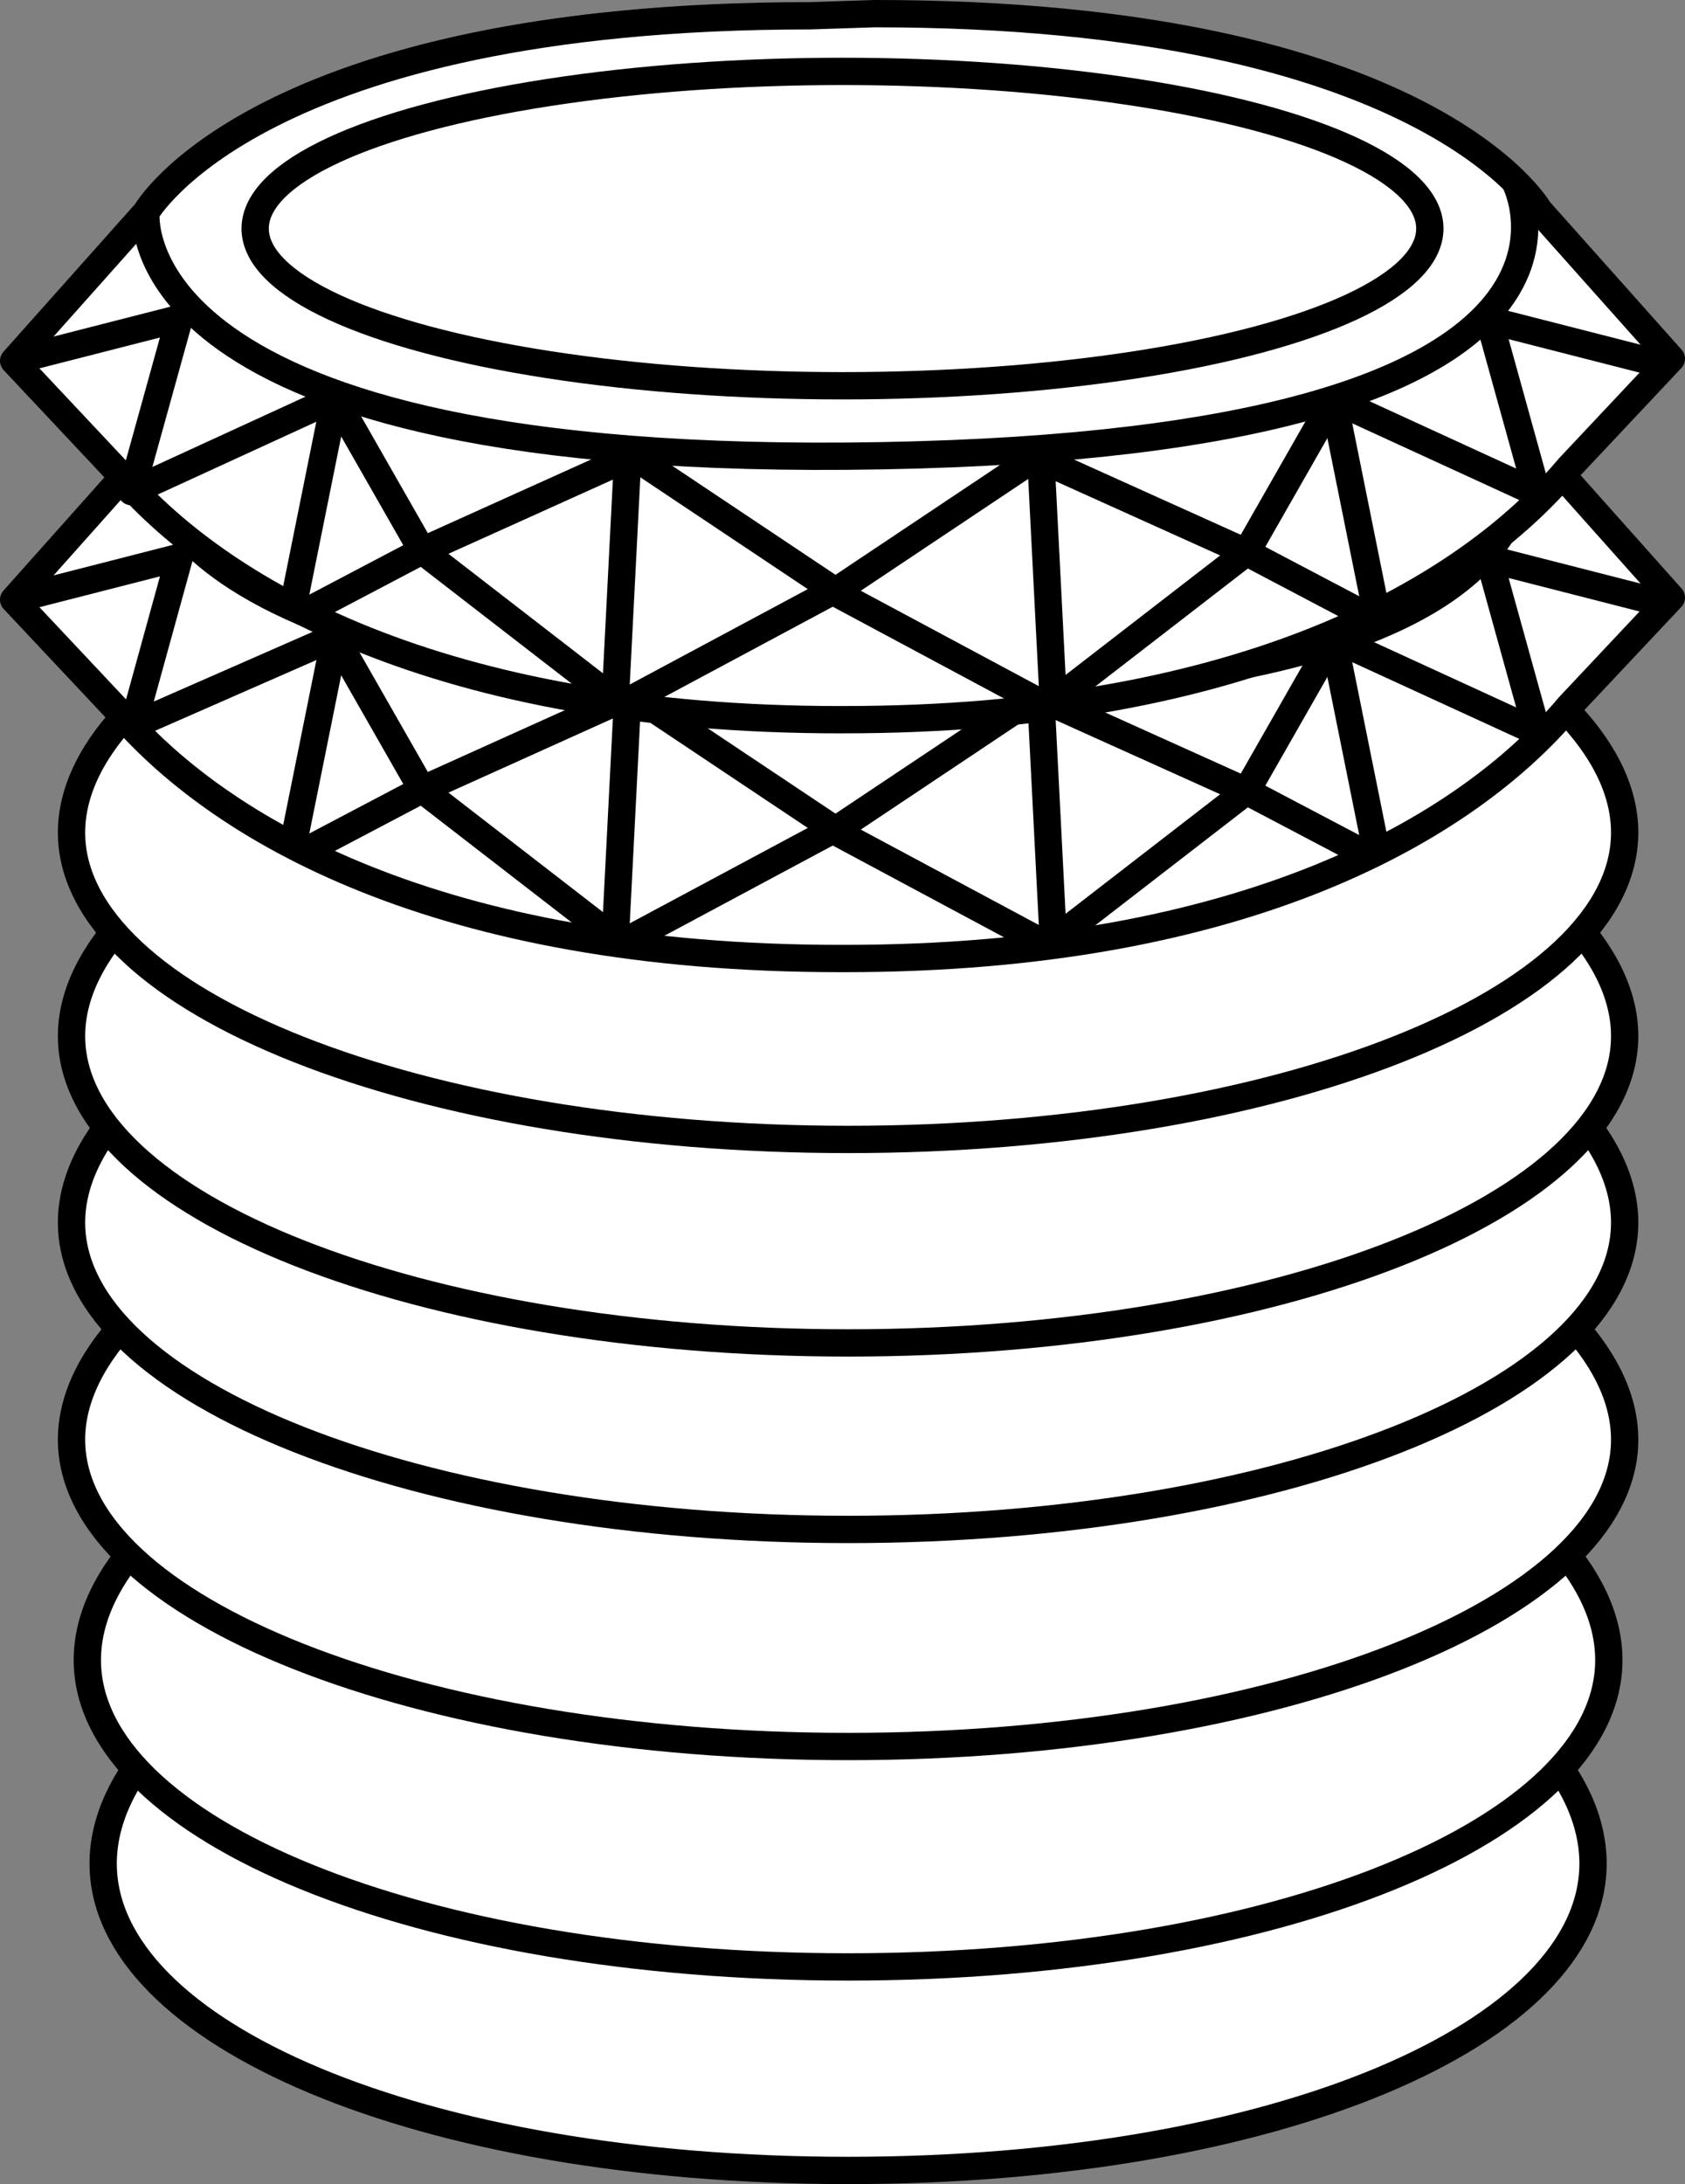
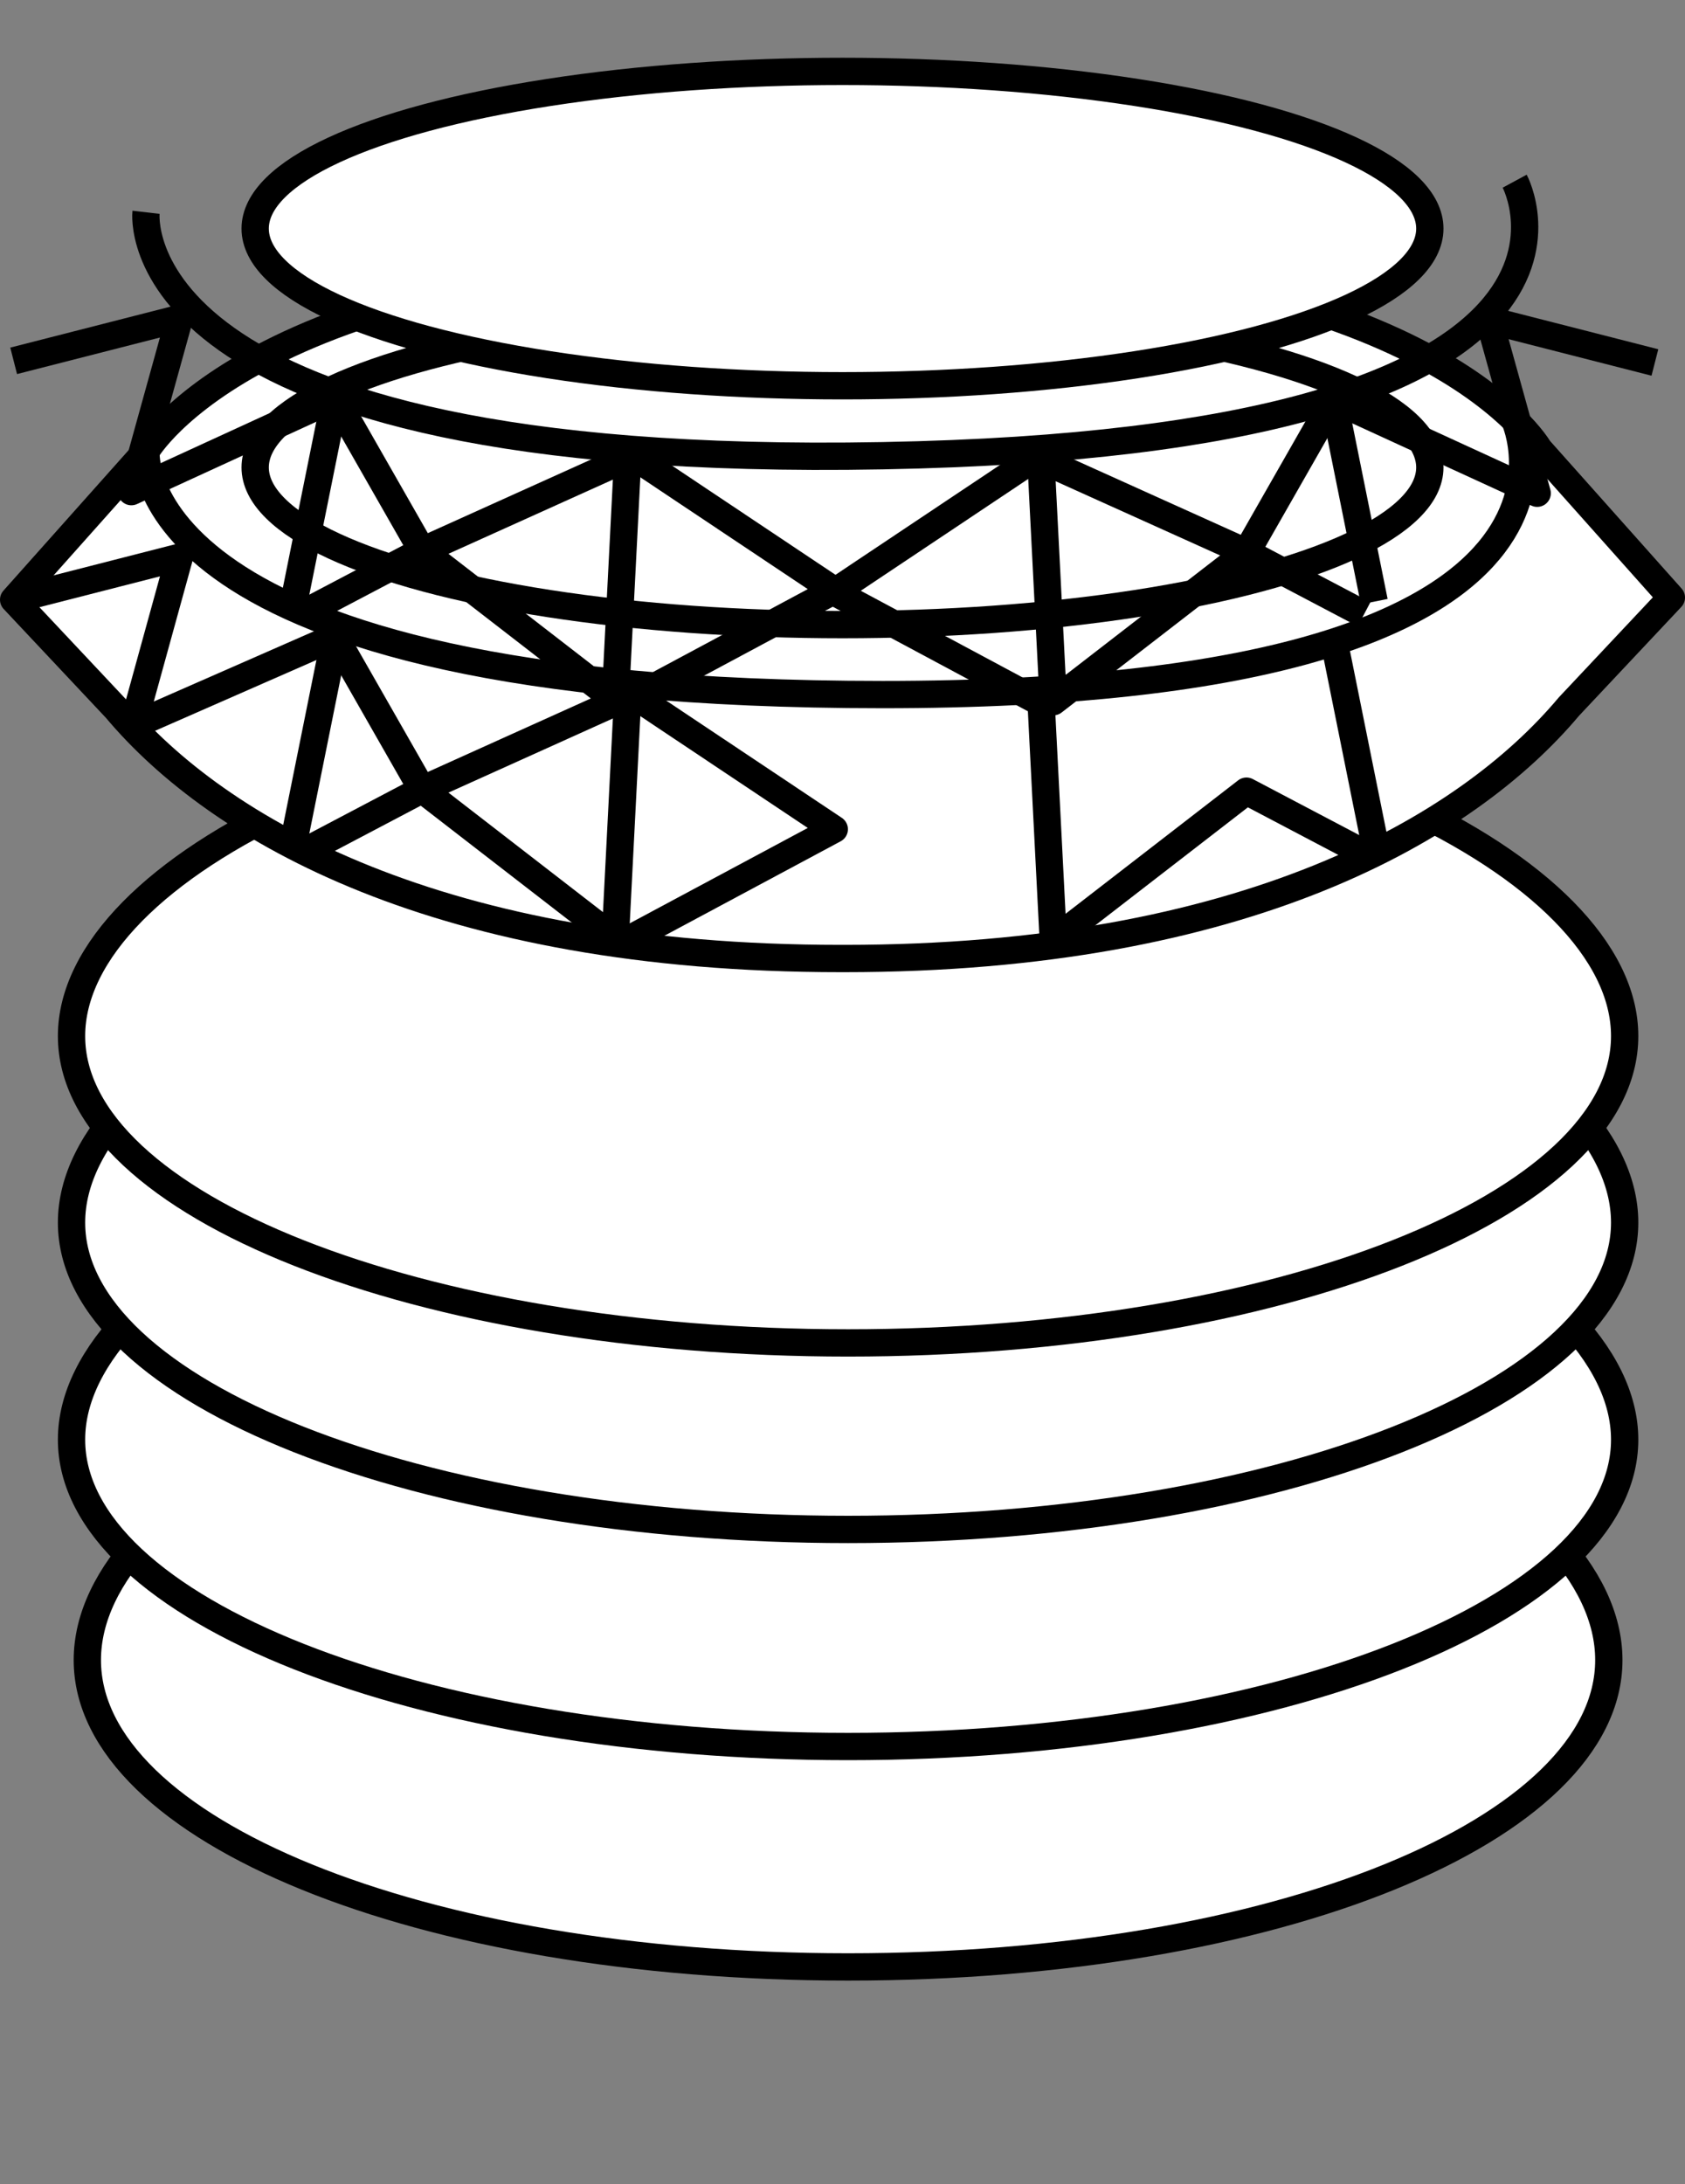
<svg xmlns="http://www.w3.org/2000/svg" version="1.1" id="image" x="0px" y="0px" width="49.374px" height="63.972px" viewBox="0 0 49.374 63.972" enable-background="new 0 0 49.374 63.972" xml:space="preserve">
  <rect x="0" y="0" width="49.374" height="63.972" fill="#808080" stroke="none" />
-   <path fill="#FFFFFF" stroke="#000000" stroke-width="0.8" stroke-linejoin="round" d="M46.679,54.584  c0,4.964-9.261,8.988-21.828,8.988S3.023,59.548,3.023,54.584s9.261-9.982,21.828-9.982S46.679,49.62,46.679,54.584z  " />
  <path fill="#FFFFFF" stroke="#000000" stroke-width="0.8" stroke-linejoin="round" d="M47.142,48.623  c0,4.964-9.724,8.988-22.291,8.988S2.559,53.587,2.559,48.623s9.724-9.982,22.291-9.982  S47.142,43.659,47.142,48.623z" />
  <path fill="#FFFFFF" stroke="#000000" stroke-width="0.8" stroke-linejoin="round" d="M47.606,42.167  c0,4.964-10.188,8.988-22.755,8.988S2.096,47.131,2.096,42.167s10.188-9.982,22.755-9.982  S47.606,37.203,47.606,42.167z" />
  <path fill="#FFFFFF" stroke="#000000" stroke-width="0.8" stroke-linejoin="round" d="M47.606,35.809  c0,4.964-10.188,8.988-22.755,8.988S2.096,40.773,2.096,35.809s10.188-9.982,22.755-9.982  S47.606,30.845,47.606,35.809z" />
  <path fill="#FFFFFF" stroke="#000000" stroke-width="0.8" stroke-linejoin="round" d="M47.606,30.346  c0,4.964-10.188,8.988-22.755,8.988S2.096,35.31,2.096,30.346s10.188-9.982,22.755-9.982  S47.606,25.382,47.606,30.346z" />
-   <path fill="#FFFFFF" stroke="#000000" stroke-width="0.8" stroke-linejoin="round" d="M47.606,24.386  c0,4.964-10.188,8.988-22.755,8.988S2.096,29.349,2.096,24.386s10.188-9.982,22.755-9.982  S47.606,19.422,47.606,24.386z" />
  <g>
    <path fill="#FFFFFF" stroke="#000000" stroke-width="0.8" stroke-linejoin="round" d="M24.631,28.075   c-11.725,0-18.233-3.748-21.23-7.317L0.4,17.565l3.879-4.351c0,0,3.262-5.756,19.465-5.756l0.944-0.031l0.942-0.031   c16.203,0,19.465,5.756,19.465,5.756l3.879,4.351l-3.002,3.193c-2.996,3.569-9.505,7.379-21.23,7.379H24.631z" />
    <ellipse fill="#FFFFFF" stroke="#000000" stroke-width="0.8" stroke-linejoin="round" cx="24.687" cy="13.691" rx="17.21" ry="4.604" />
    <path fill="none" stroke="#000000" stroke-width="0.8" stroke-linejoin="round" d="M4.279,13.214c0,0-0.64,7.13,21.587,7.13   s18.517-8.041,18.517-8.041" />
    <g>
      <polyline fill="none" stroke="#000000" stroke-width="0.8" stroke-linejoin="round" points="0.4,17.565 5.256,16.323     3.897,21.252 9.816,18.656 12.369,23.125 18.537,20.344 24.446,24.288 18.171,27.649   " />
      <polyline fill="none" stroke="#000000" stroke-width="0.8" stroke-linejoin="round" points="18.392,20.399 18.029,27.501     12.369,23.125 8.922,24.939   " />
      <line fill="none" stroke="#000000" stroke-width="0.8" stroke-linejoin="round" x1="9.816" y1="18.656" x2="8.624" y2="24.57" />
    </g>
    <g>
-       <polyline fill="none" stroke="#000000" stroke-width="0.8" stroke-linejoin="round" points="48.492,17.613 43.636,16.371     45.043,21.443 39.076,18.704 36.524,23.173 30.355,20.392 24.446,24.336 30.721,27.697   " />
      <polyline fill="none" stroke="#000000" stroke-width="0.8" stroke-linejoin="round" points="30.5,20.447 30.863,27.549     36.524,23.173 39.97,24.986   " />
      <line fill="none" stroke="#000000" stroke-width="0.8" stroke-linejoin="round" x1="39.076" y1="18.704" x2="40.268" y2="24.618" />
    </g>
  </g>
-   <path fill="#FFFFFF" stroke="#000000" stroke-width="0.8" stroke-linejoin="round" d="M24.631,21.08  c-11.725,0-18.233-3.748-21.23-7.317L0.4,10.569l3.879-4.351c0,0,3.262-5.756,19.465-5.756l0.944-0.031L25.63,0.4  c16.203,0,19.465,5.756,19.465,5.756l3.879,4.351l-3.002,3.193c-2.996,3.569-9.505,7.379-21.23,7.379H24.631z" />
  <ellipse fill="#FFFFFF" stroke="#000000" stroke-width="0.8" stroke-linejoin="round" cx="24.687" cy="6.695" rx="17.21" ry="4.604" />
  <path fill="none" stroke="#000000" stroke-width="0.8" stroke-linejoin="round" d="M4.279,6.218c0,0-0.877,7.544,21.587,7.13  c22.632-0.417,18.517-8.041,18.517-8.041" />
  <g>
    <polyline fill="none" stroke="#000000" stroke-width="0.8" stroke-linejoin="round" points="0.4,10.569 5.256,9.328    3.849,14.4 9.816,11.661 12.369,16.13 18.537,13.348 24.446,17.293 18.171,20.654  " />
    <polyline fill="none" stroke="#000000" stroke-width="0.8" stroke-linejoin="round" points="18.392,13.404 18.029,20.506    12.369,16.13 8.922,17.943  " />
    <line fill="none" stroke="#000000" stroke-width="0.8" stroke-linejoin="round" x1="9.816" y1="11.661" x2="8.624" y2="17.575" />
  </g>
  <g>
    <polyline fill="none" stroke="#000000" stroke-width="0.8" stroke-linejoin="round" points="48.492,10.617 43.636,9.376    45.043,14.447 39.076,11.708 36.524,16.178 30.355,13.396 24.446,17.341 30.721,20.702  " />
    <polyline fill="none" stroke="#000000" stroke-width="0.8" stroke-linejoin="round" points="30.5,13.452 30.863,20.553    36.524,16.178 39.97,17.991  " />
    <line fill="none" stroke="#000000" stroke-width="0.8" stroke-linejoin="round" x1="39.076" y1="11.708" x2="40.268" y2="17.622" />
  </g>
</svg>